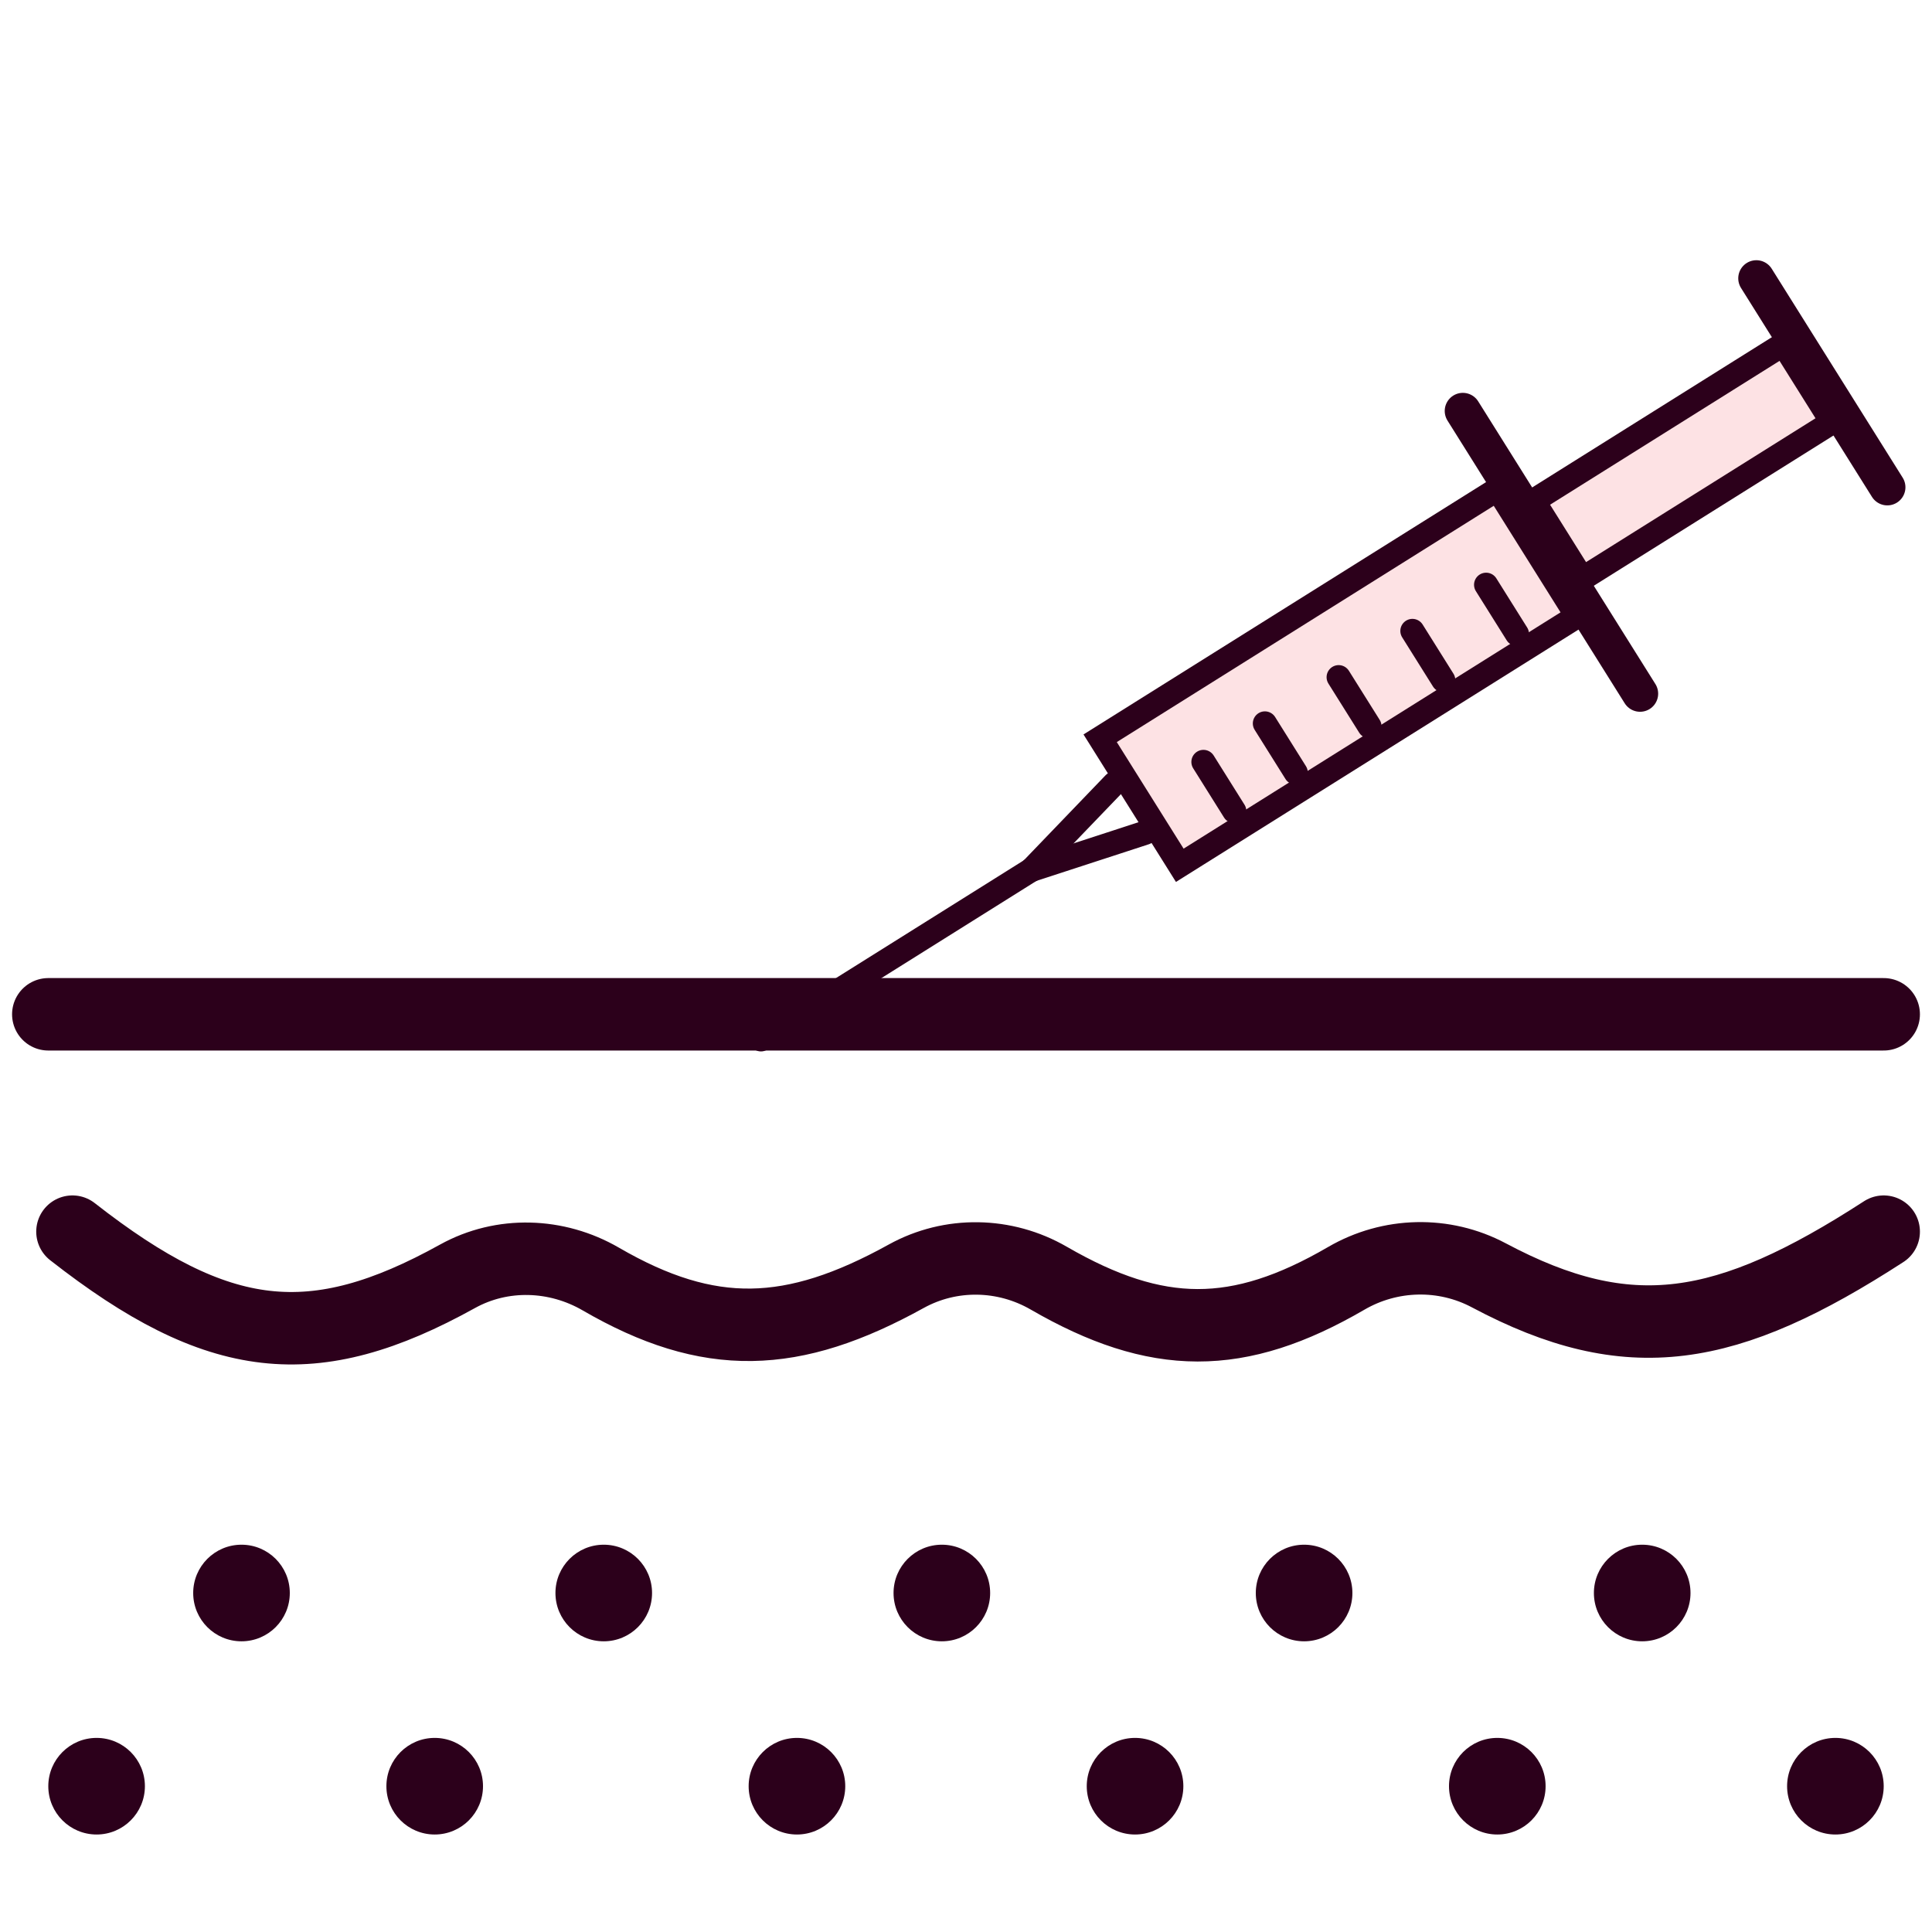
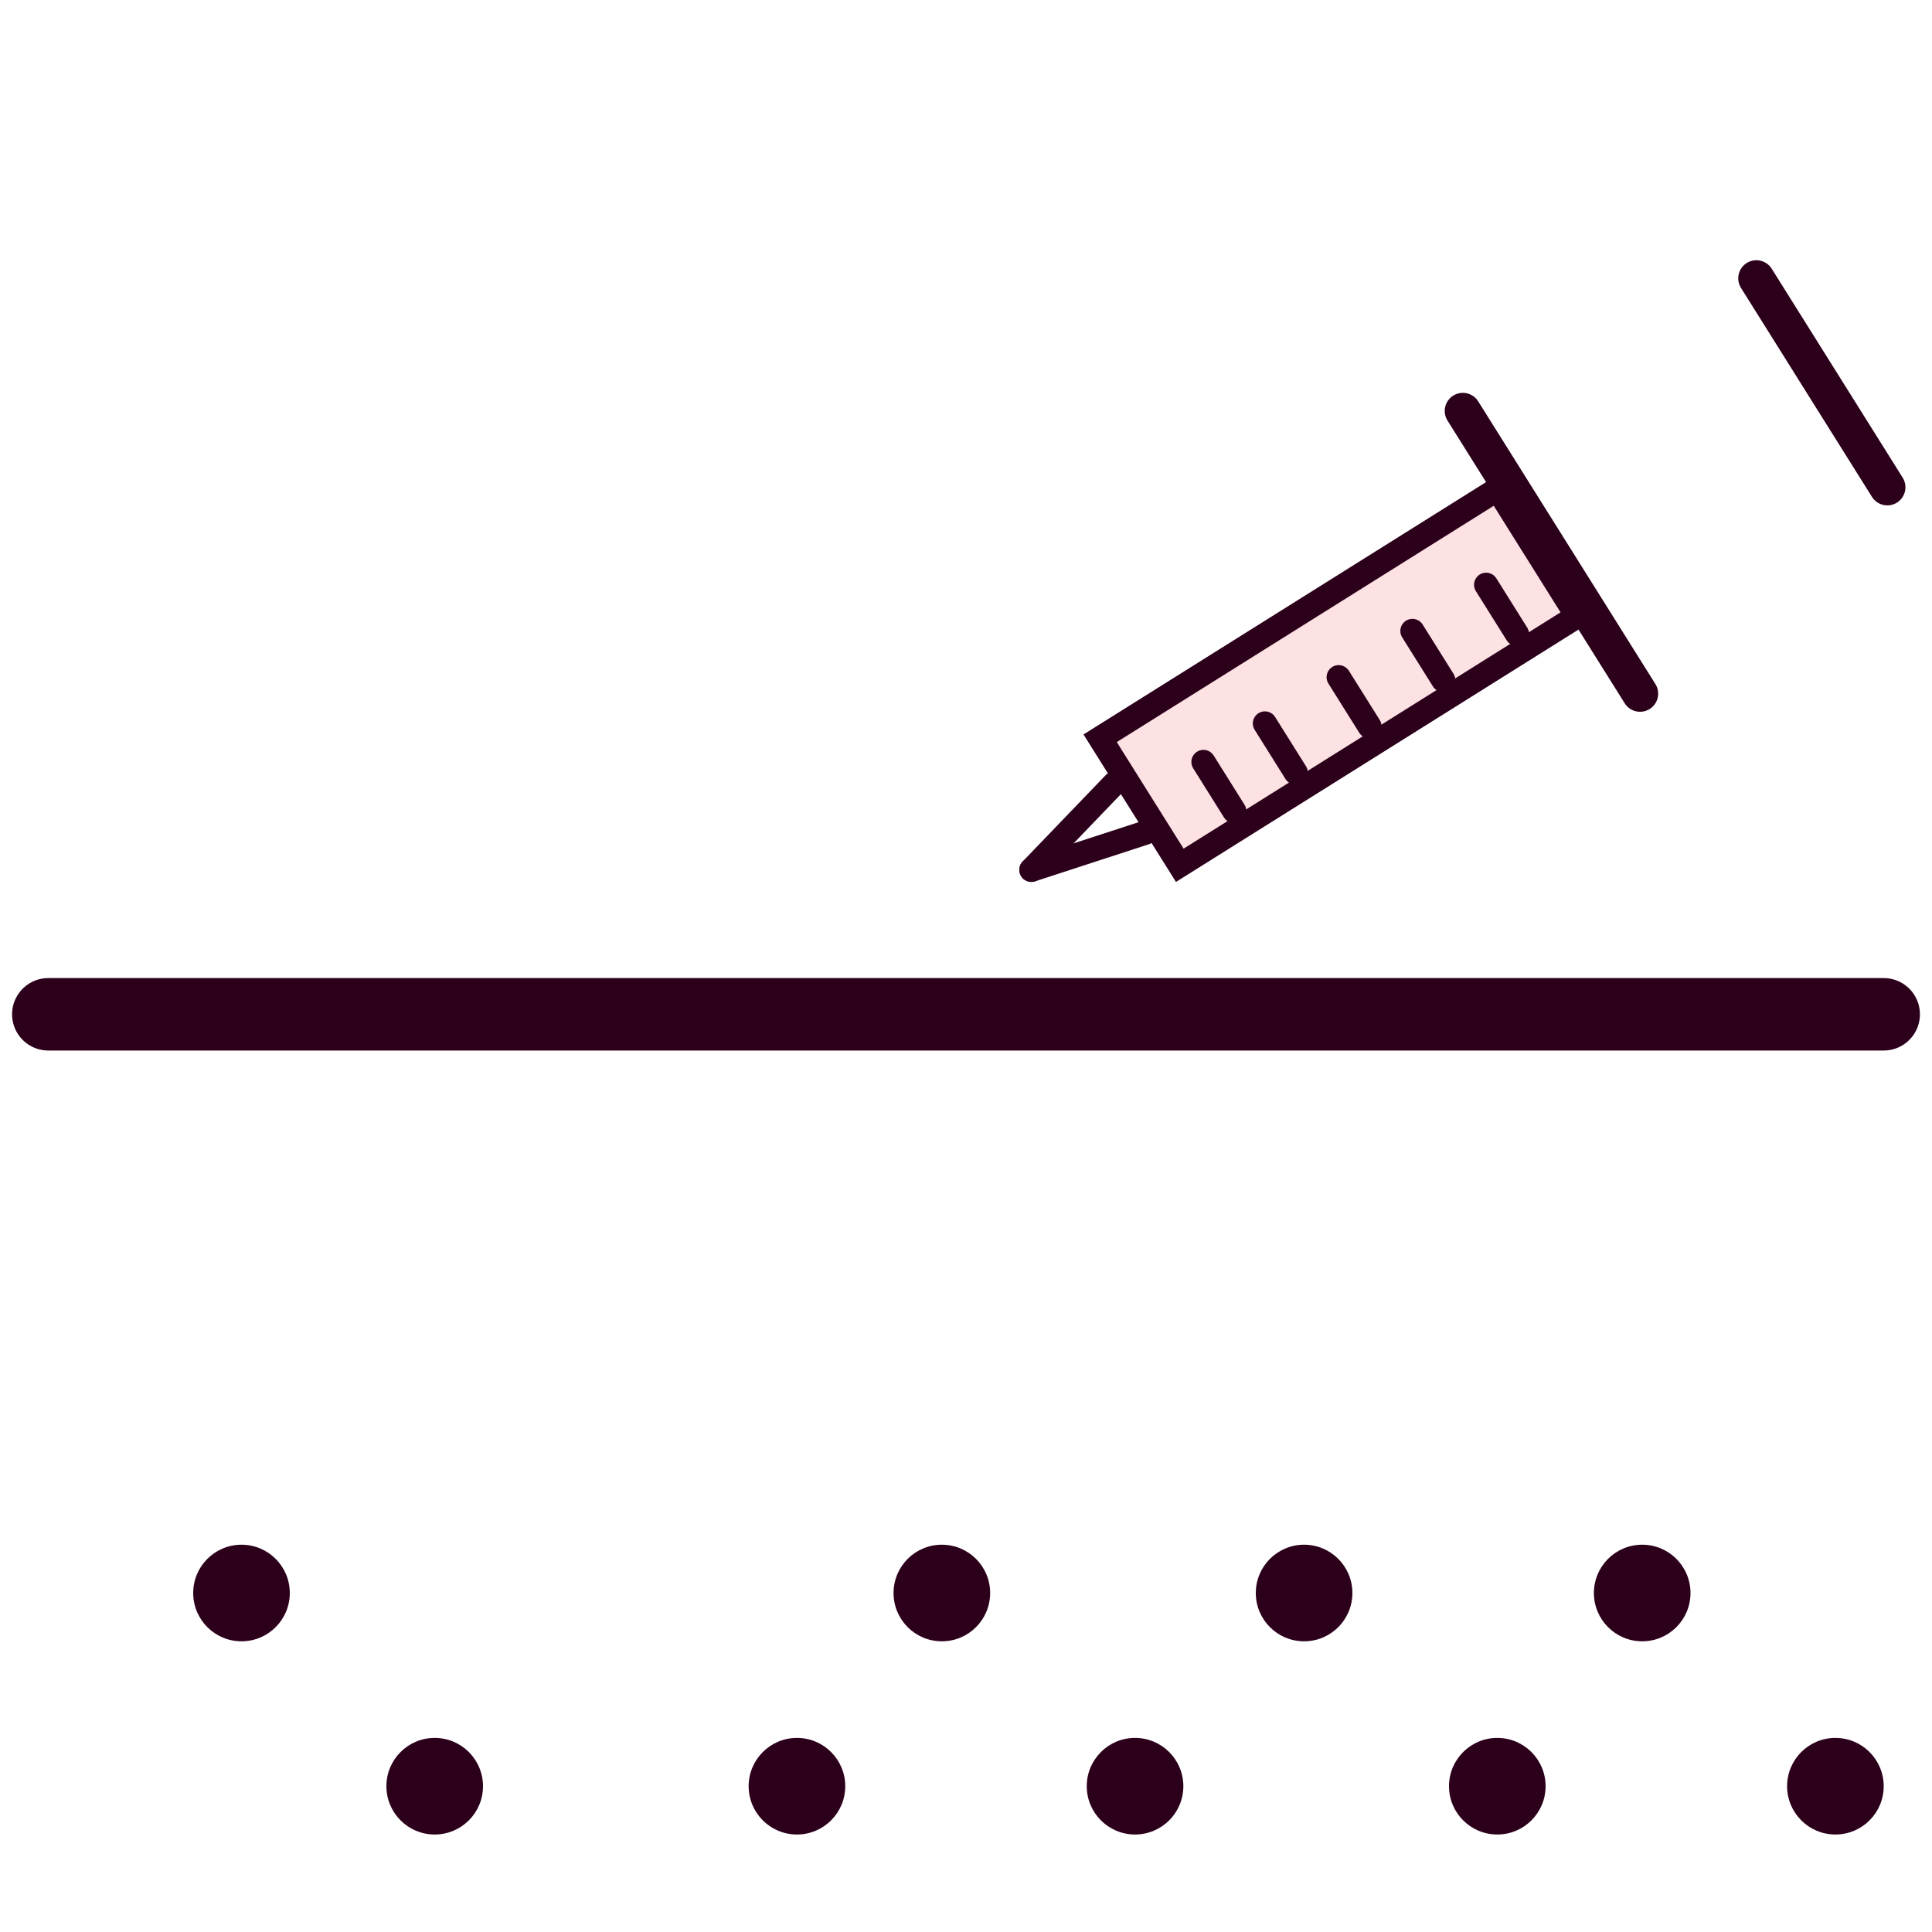
<svg xmlns="http://www.w3.org/2000/svg" width="80" height="80" viewBox="0 0 80 80" fill="none">
  <path d="M2 42H78" stroke="#2C001B" stroke-width="3" stroke-linecap="round" />
-   <path d="M3 51C9.048 55.733 12.979 56.155 18.943 52.85C20.792 51.825 23.05 51.901 24.878 52.962C29.367 55.566 32.821 55.448 37.523 52.848C39.363 51.83 41.607 51.873 43.426 52.925C47.907 55.516 51.27 55.537 55.745 52.934C57.559 51.878 59.797 51.823 61.65 52.809C67.461 55.901 71.497 55.211 78 51" stroke="#2C001B" stroke-width="3" stroke-linecap="round" />
  <circle cx="18" cy="73.963" r="2" fill="#2C001B" />
  <circle cx="10" cy="65.963" r="2" fill="#2C001B" />
-   <circle cx="4" cy="73.963" r="2" fill="#2C001B" />
  <circle cx="33" cy="73.963" r="2" fill="#2C001B" />
-   <circle cx="25" cy="65.963" r="2" fill="#2C001B" />
  <circle cx="47" cy="73.963" r="2" fill="#2C001B" />
  <circle cx="39" cy="65.963" r="2" fill="#2C001B" />
  <circle cx="62" cy="73.963" r="2" fill="#2C001B" />
  <circle cx="54" cy="65.963" r="2" fill="#2C001B" />
  <circle cx="76" cy="73.963" r="2" fill="#2C001B" />
  <circle cx="68" cy="65.963" r="2" fill="#2C001B" />
-   <path d="M43.216 35.699L31.511 43.037" stroke="#2C001B" stroke-linecap="round" />
  <path d="M67.911 28.723L60.573 17.017M78.15 20.177L72.727 11.525" stroke="#2C001B" stroke-width="1.5" stroke-linecap="round" />
  <rect x="48.852" y="35.83" width="6.208" height="19.422" transform="rotate(-122.082 48.852 35.83)" fill="#FDE2E4" stroke="#2C001B" />
-   <rect x="65.517" y="23.965" width="3.805" height="12.214" transform="rotate(-122.082 65.517 23.965)" fill="#FDE2E4" stroke="#2C001B" />
  <path d="M46.141 32.447L42.708 36.018" stroke="#2C001B" stroke-linecap="round" />
  <path d="M47.417 34.483L42.708 36.018" stroke="#2C001B" stroke-linecap="round" />
  <path d="M51.108 33.586L49.832 31.55" stroke="#2C001B" stroke-linecap="round" />
  <path d="M53.653 31.992L52.377 29.956" stroke="#2C001B" stroke-linecap="round" />
  <path d="M56.707 30.076L55.431 28.041" stroke="#2C001B" stroke-linecap="round" />
  <path d="M59.761 28.162L58.485 26.126" stroke="#2C001B" stroke-linecap="round" />
  <path d="M62.813 26.25L61.537 24.214" stroke="#2C001B" stroke-linecap="round" />
</svg>